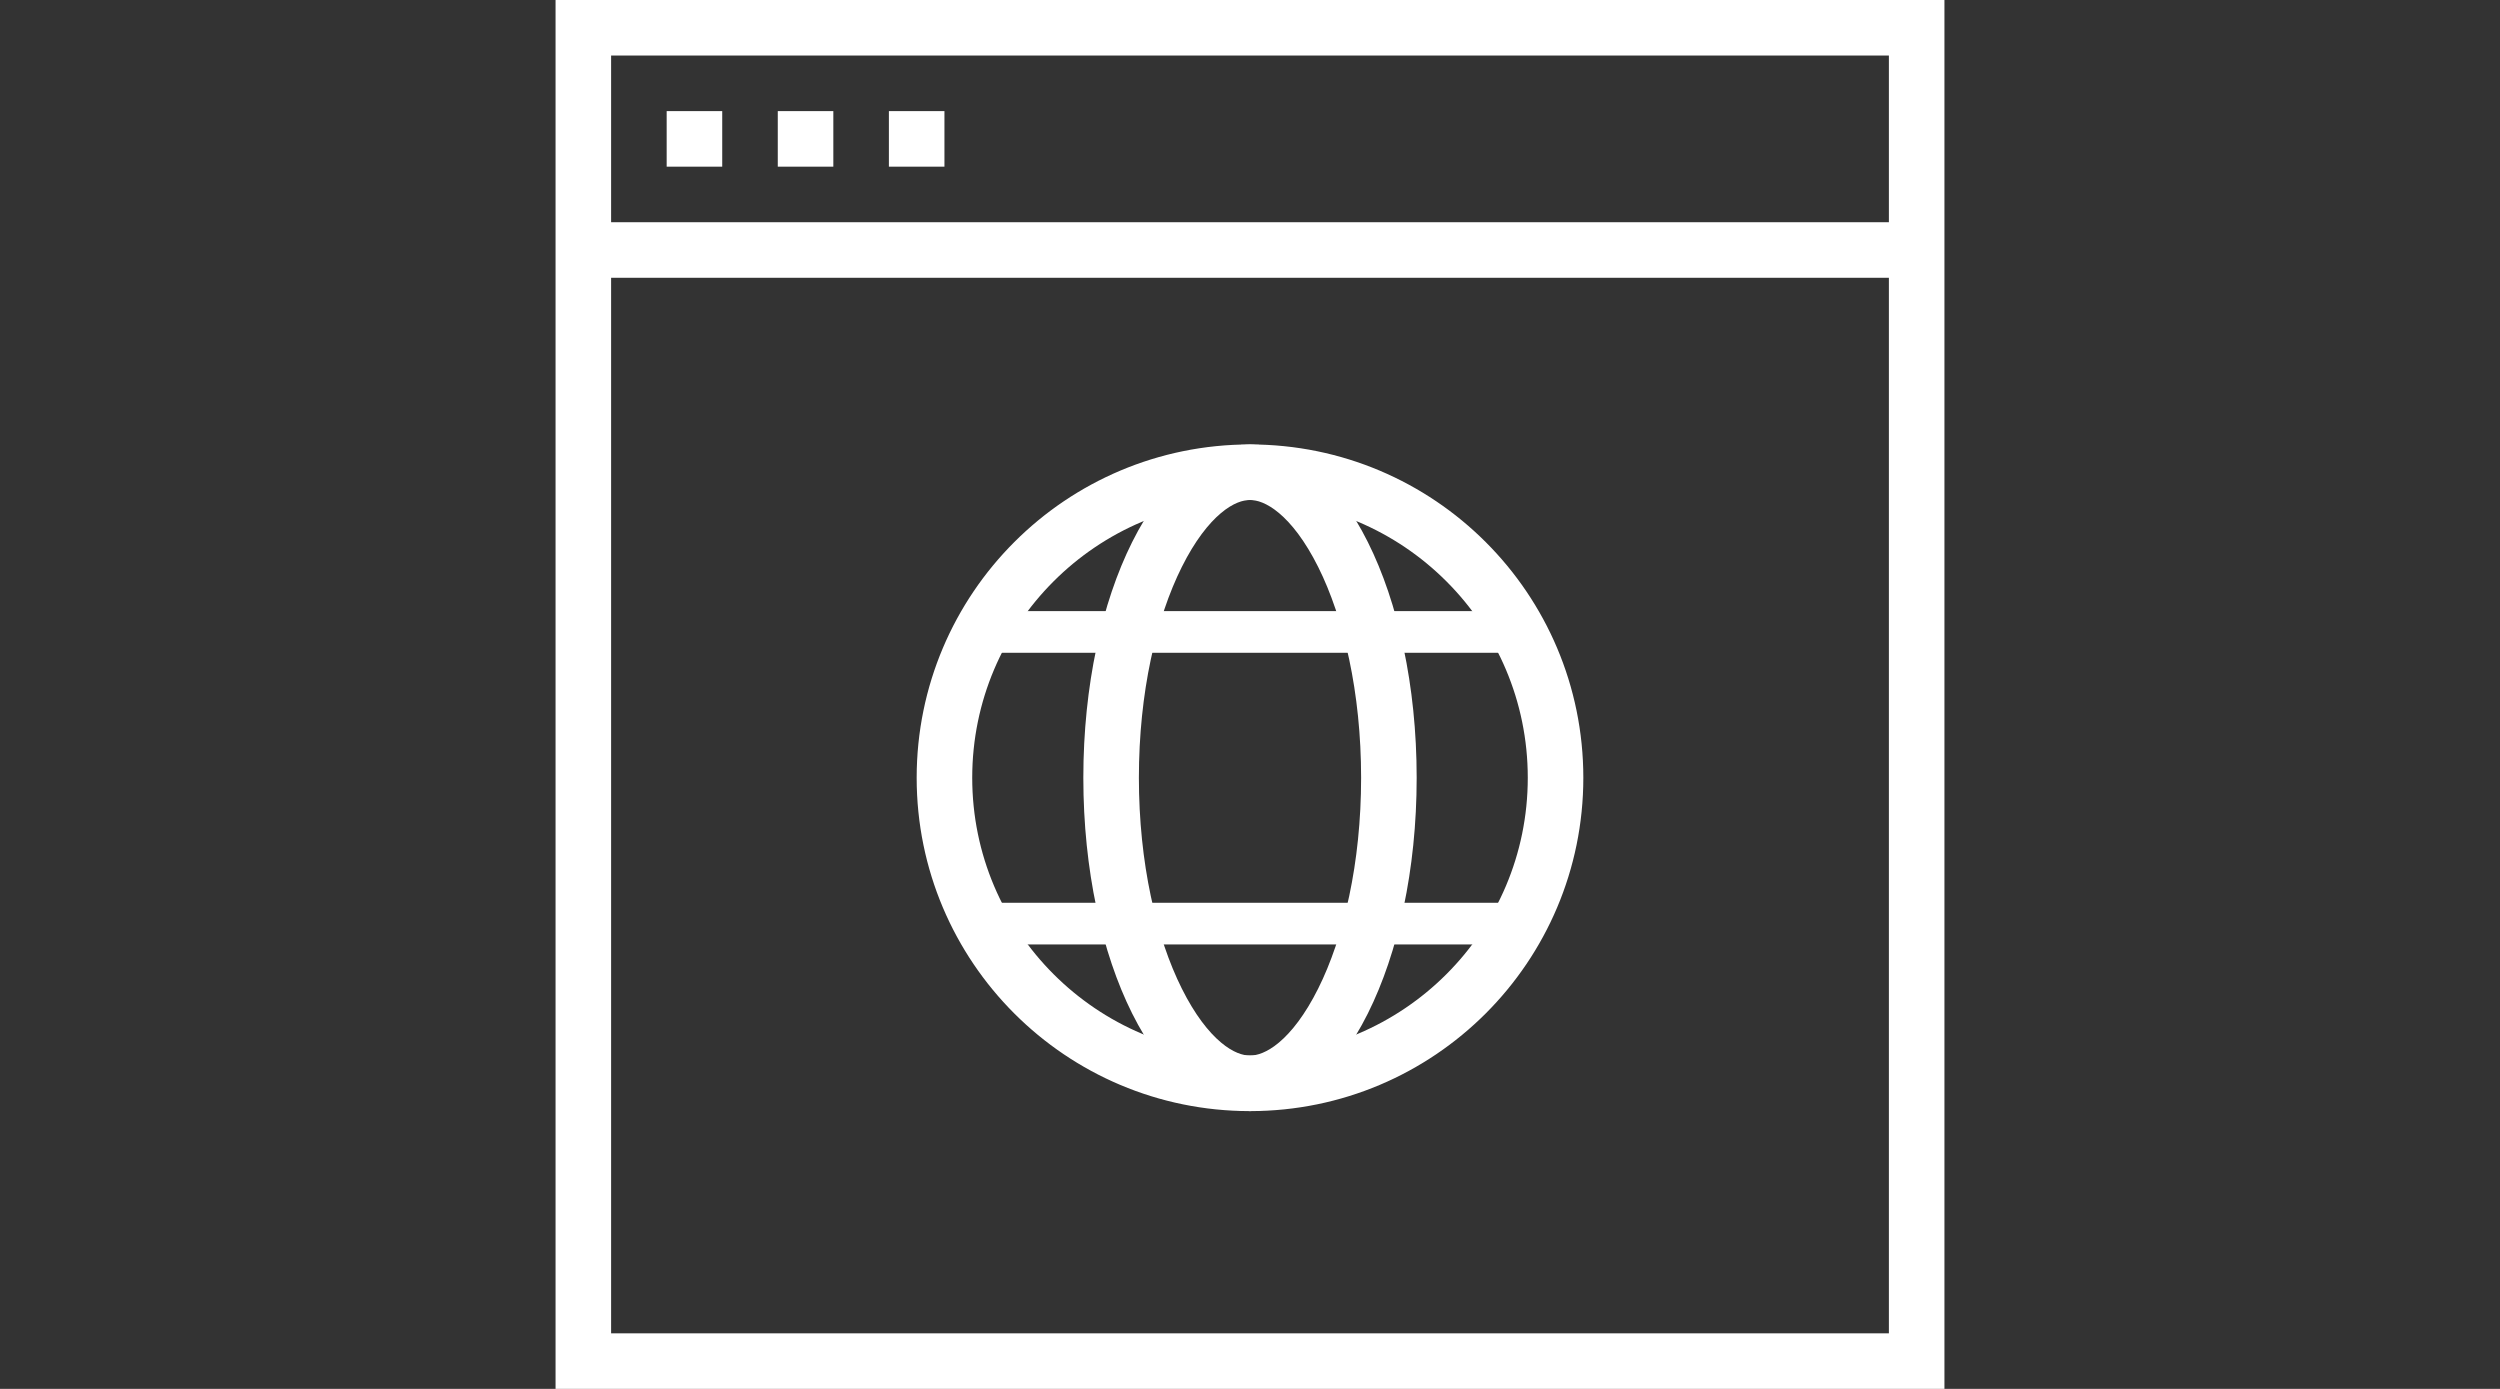
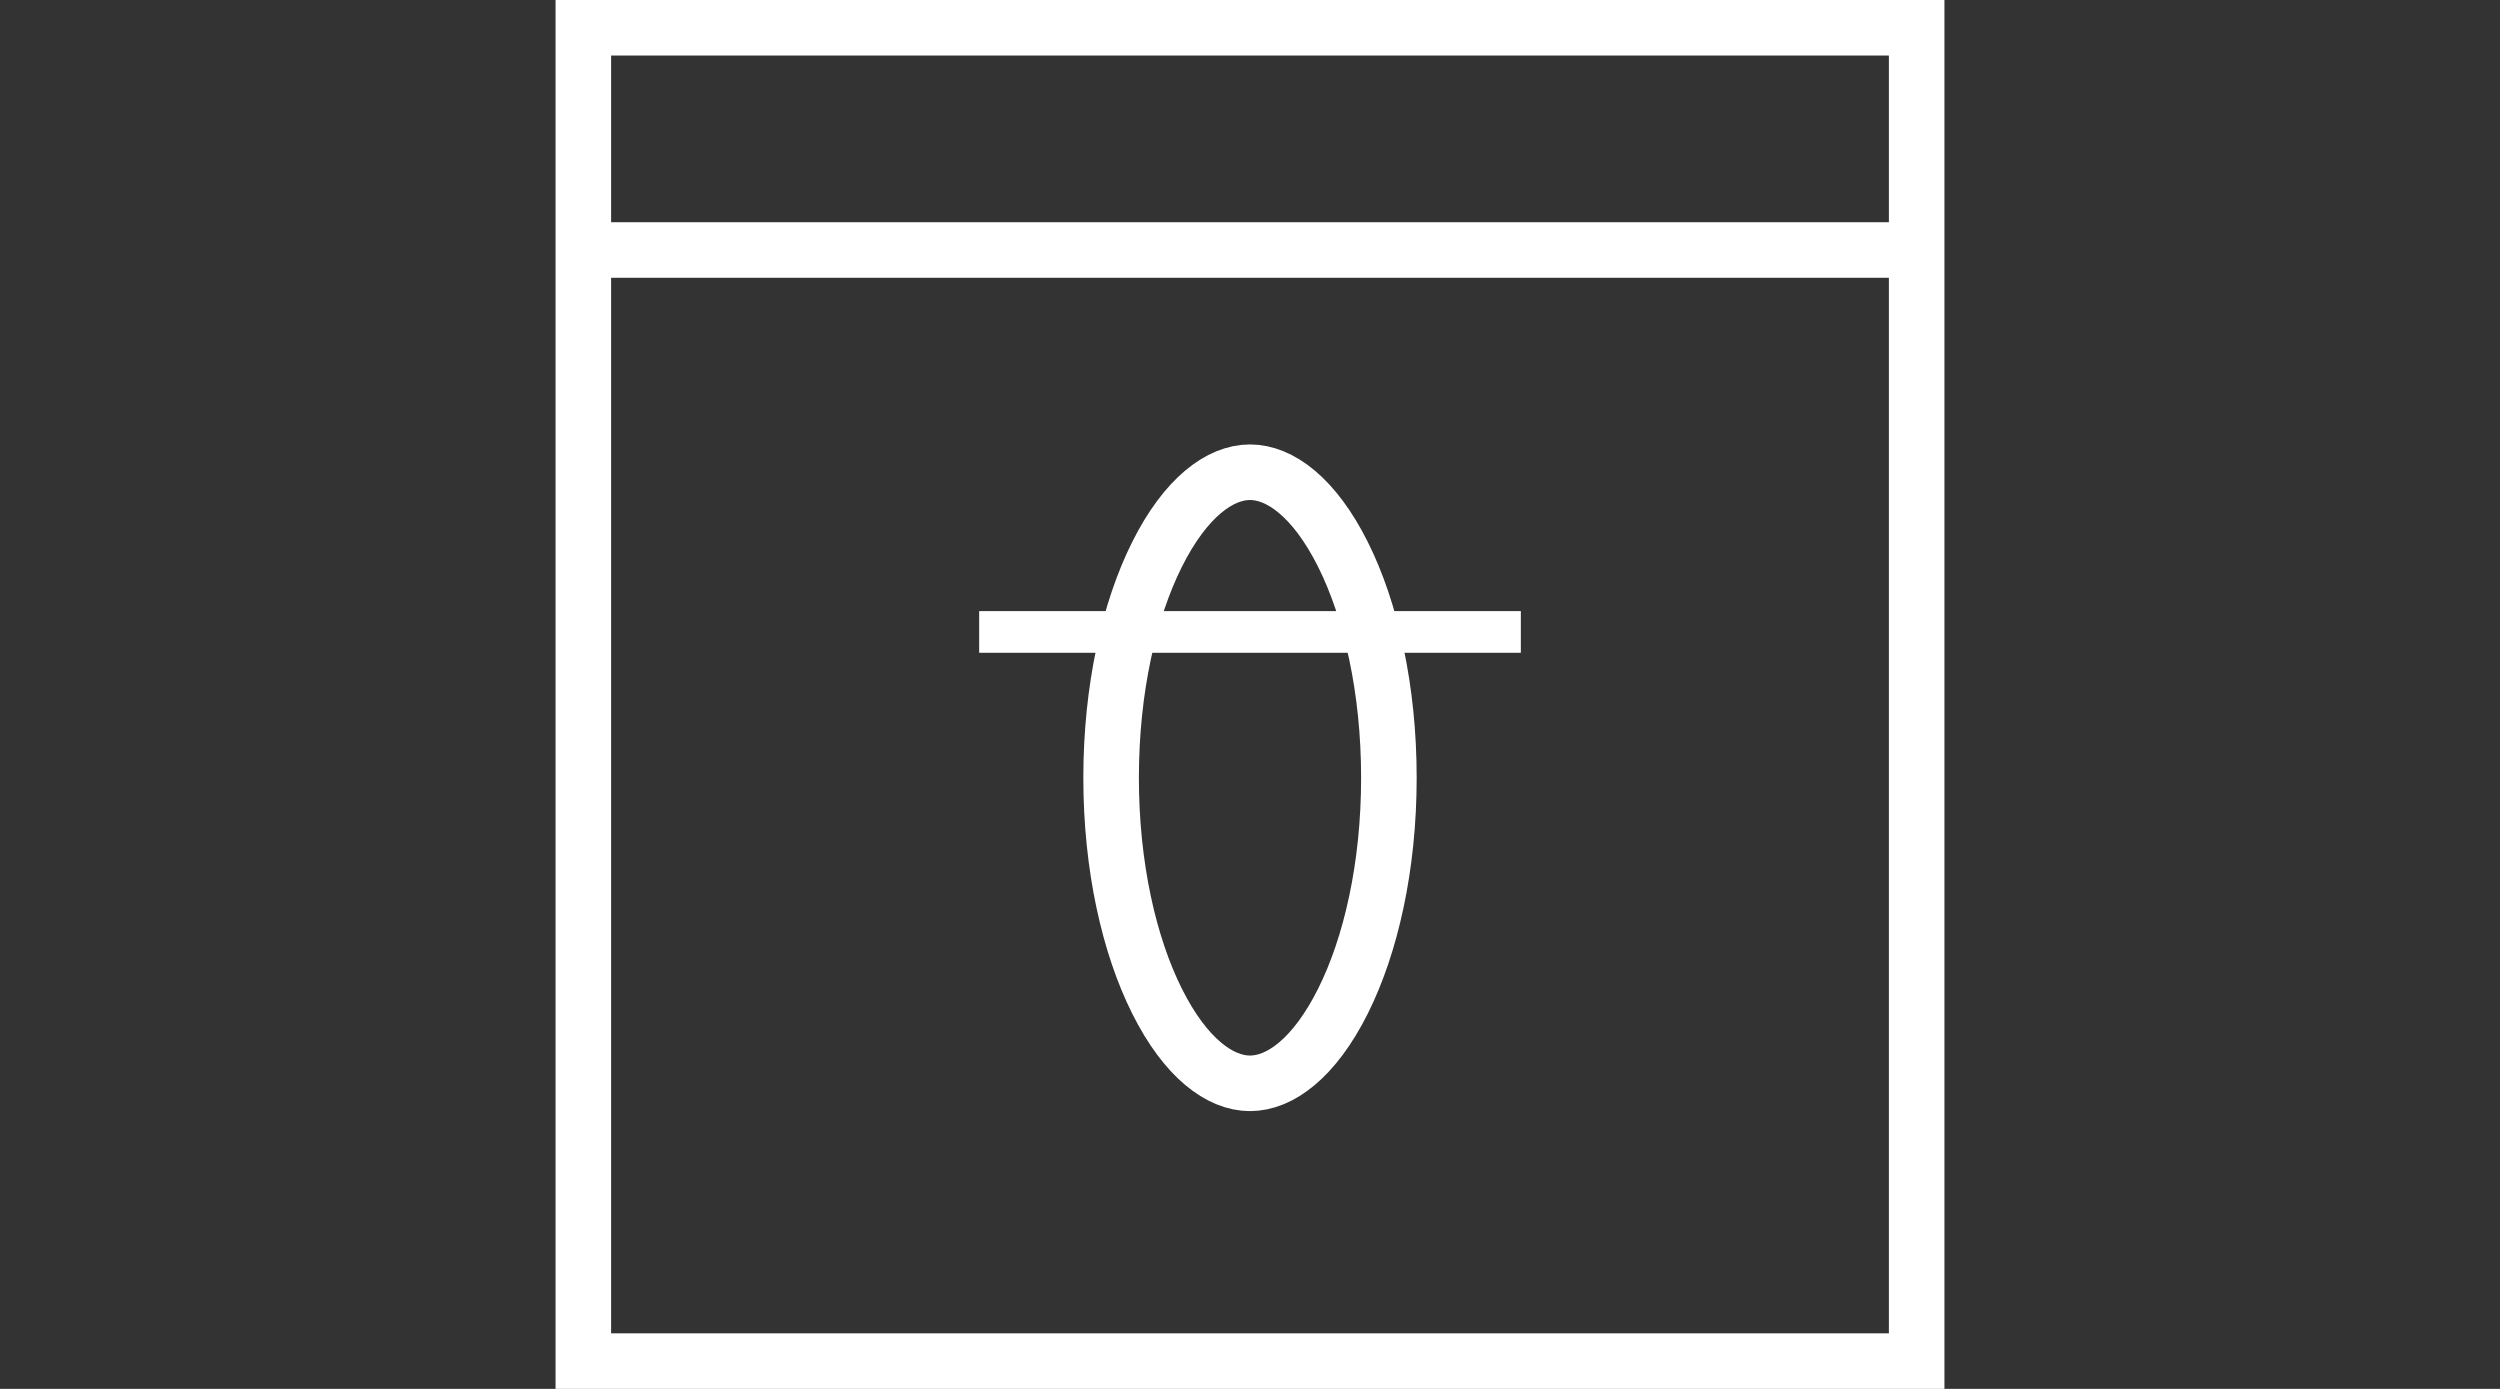
<svg xmlns="http://www.w3.org/2000/svg" width="90" height="50" viewBox="0 0 90 50" fill="none">
  <rect x="0" y="0" width="90" height="50" fill="#333333" stroke="none" />
  <rect x="21" y="1" width="48" height="48" stroke="white" stroke-width="2" />
  <rect x="21" y="8" width="48" height="2" fill="white" />
-   <rect x="24" y="4" width="2" height="2" fill="white" />
-   <rect x="28" y="4" width="2" height="2" fill="white" />
-   <rect x="32" y="4" width="2" height="2" fill="white" />
  <rect x="35.25" y="22" width="19.5" height="1.5" fill="white" />
-   <rect x="35.25" y="32.5" width="19.5" height="1.5" fill="white" />
-   <circle cx="45" cy="28" r="11" stroke="white" stroke-width="2" />
  <path d="M50 28C50 31.192 49.351 34.033 48.348 36.038C47.316 38.103 46.074 39 45 39C43.926 39 42.684 38.103 41.652 36.038C40.649 34.033 40 31.192 40 28C40 24.808 40.649 21.967 41.652 19.962C42.684 17.897 43.926 17 45 17C46.074 17 47.316 17.897 48.348 19.962C49.351 21.967 50 24.808 50 28Z" stroke="white" stroke-width="2" />
</svg>